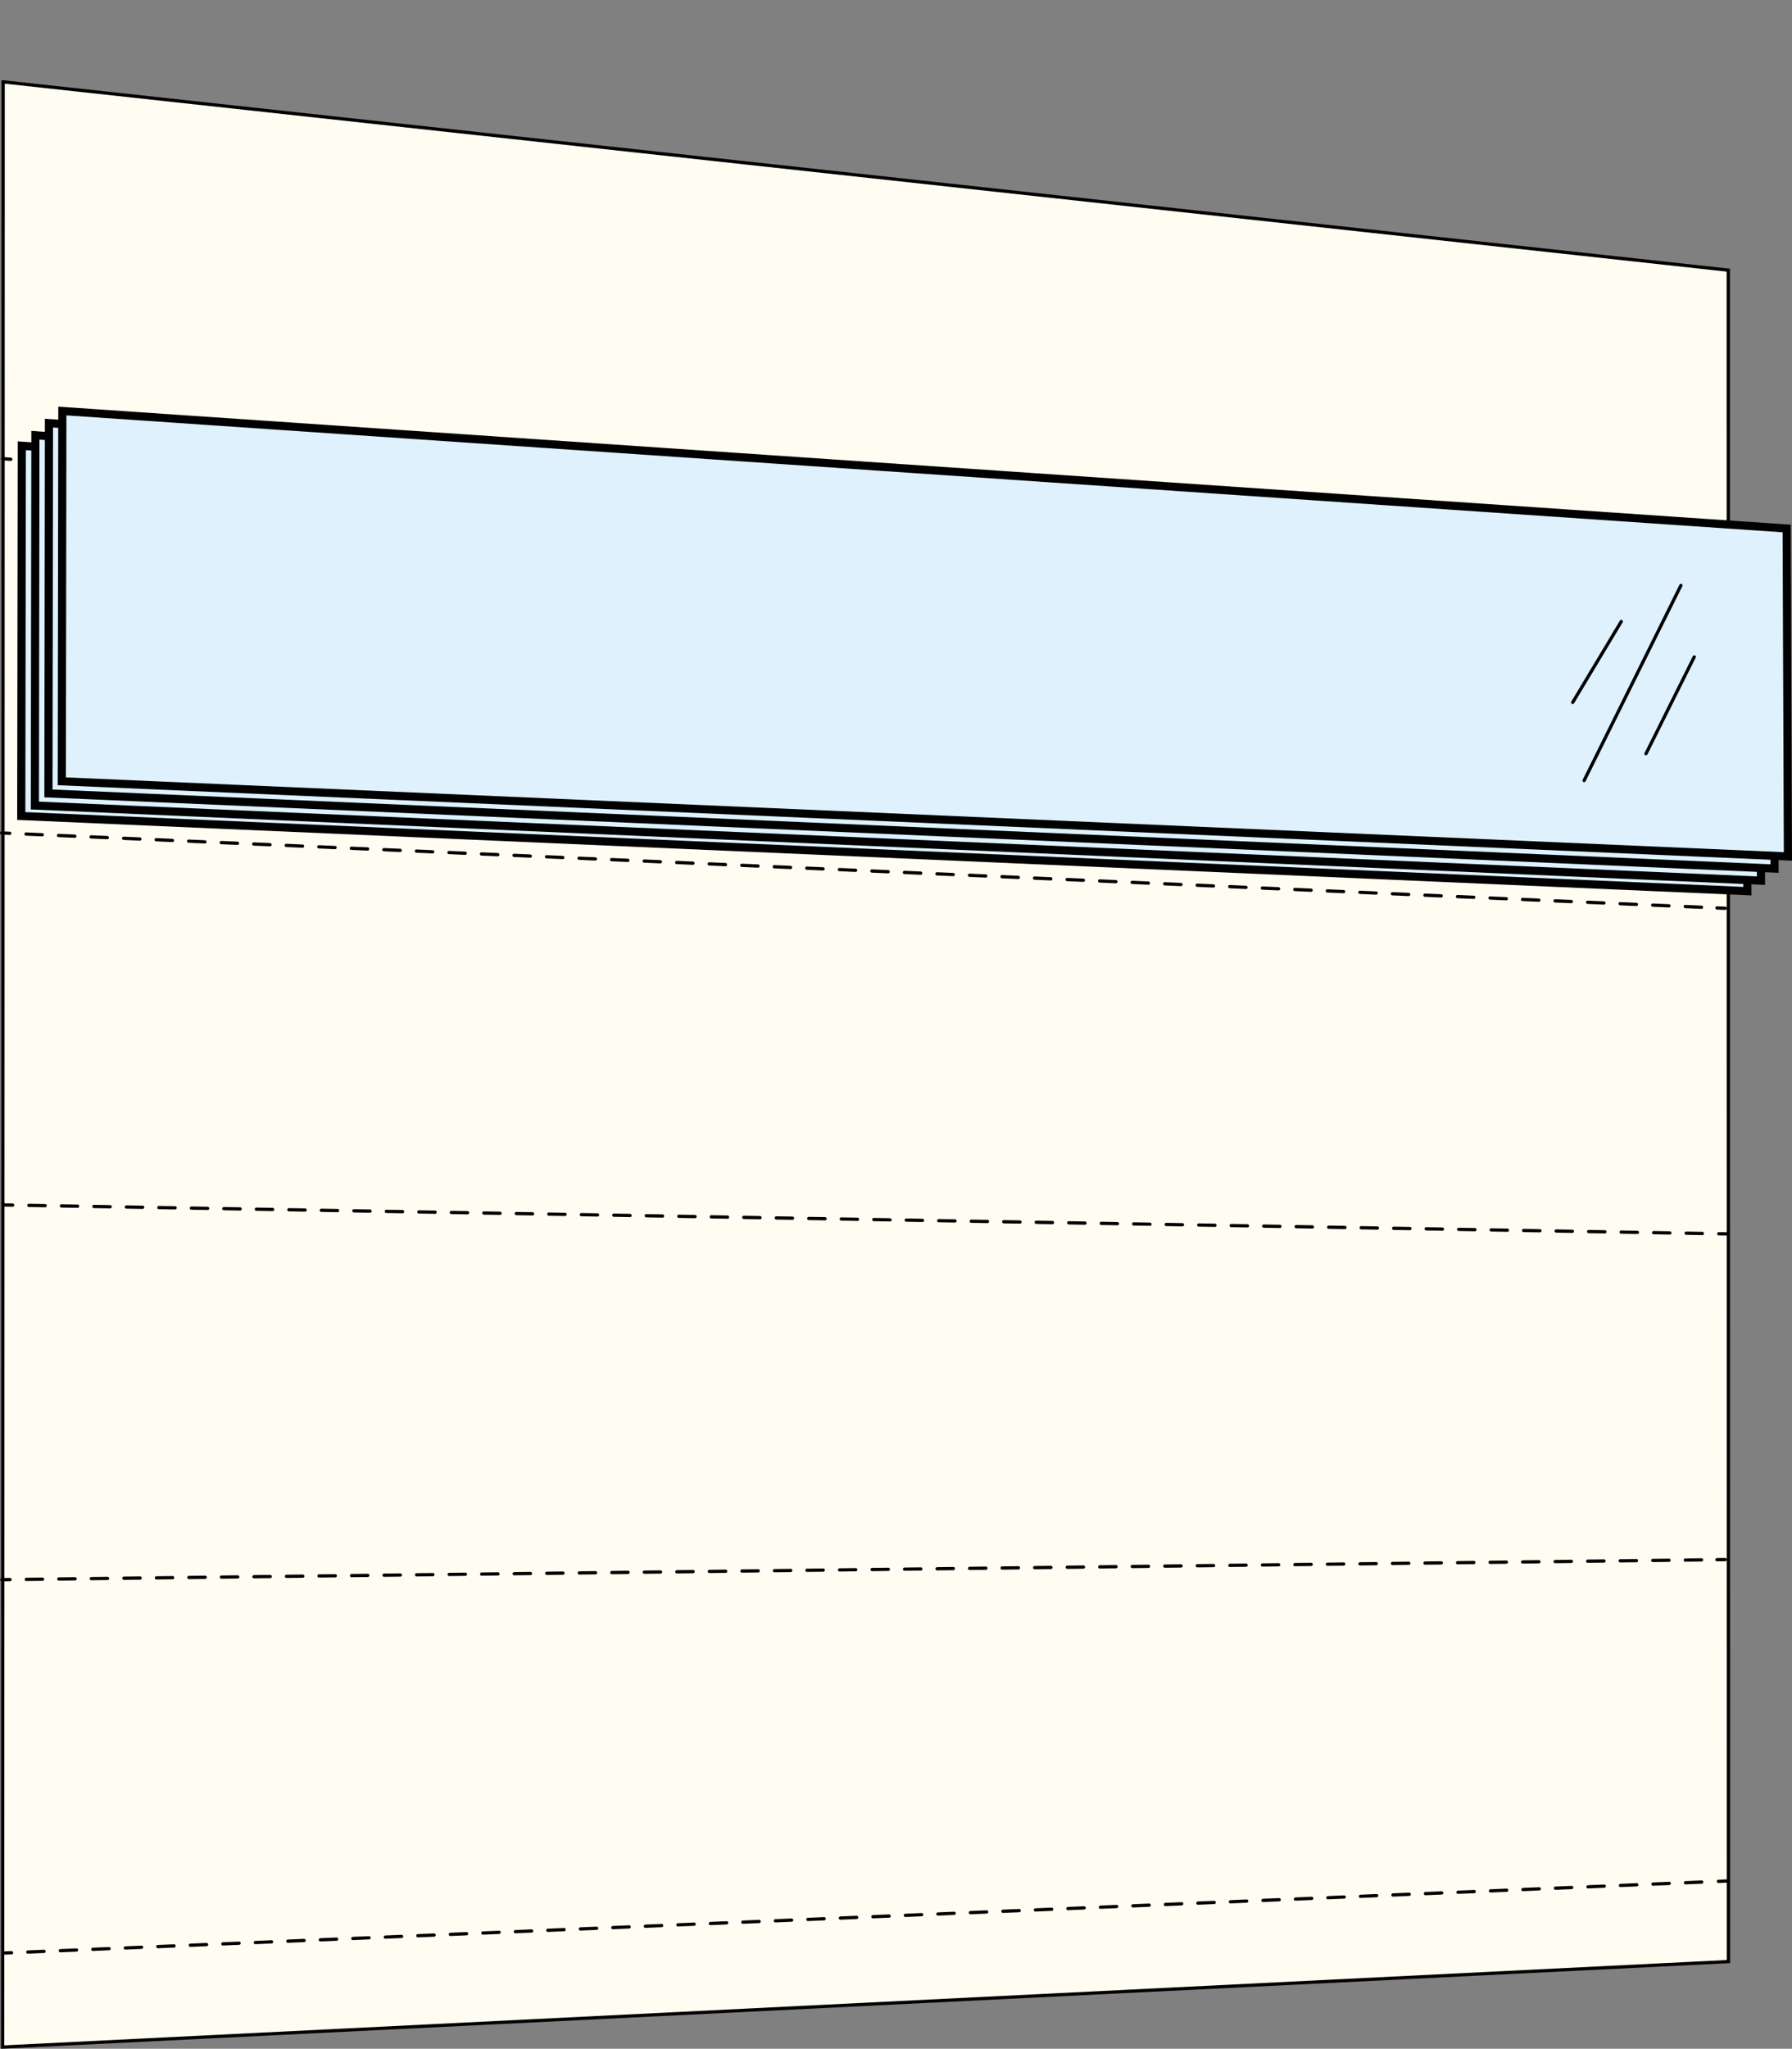
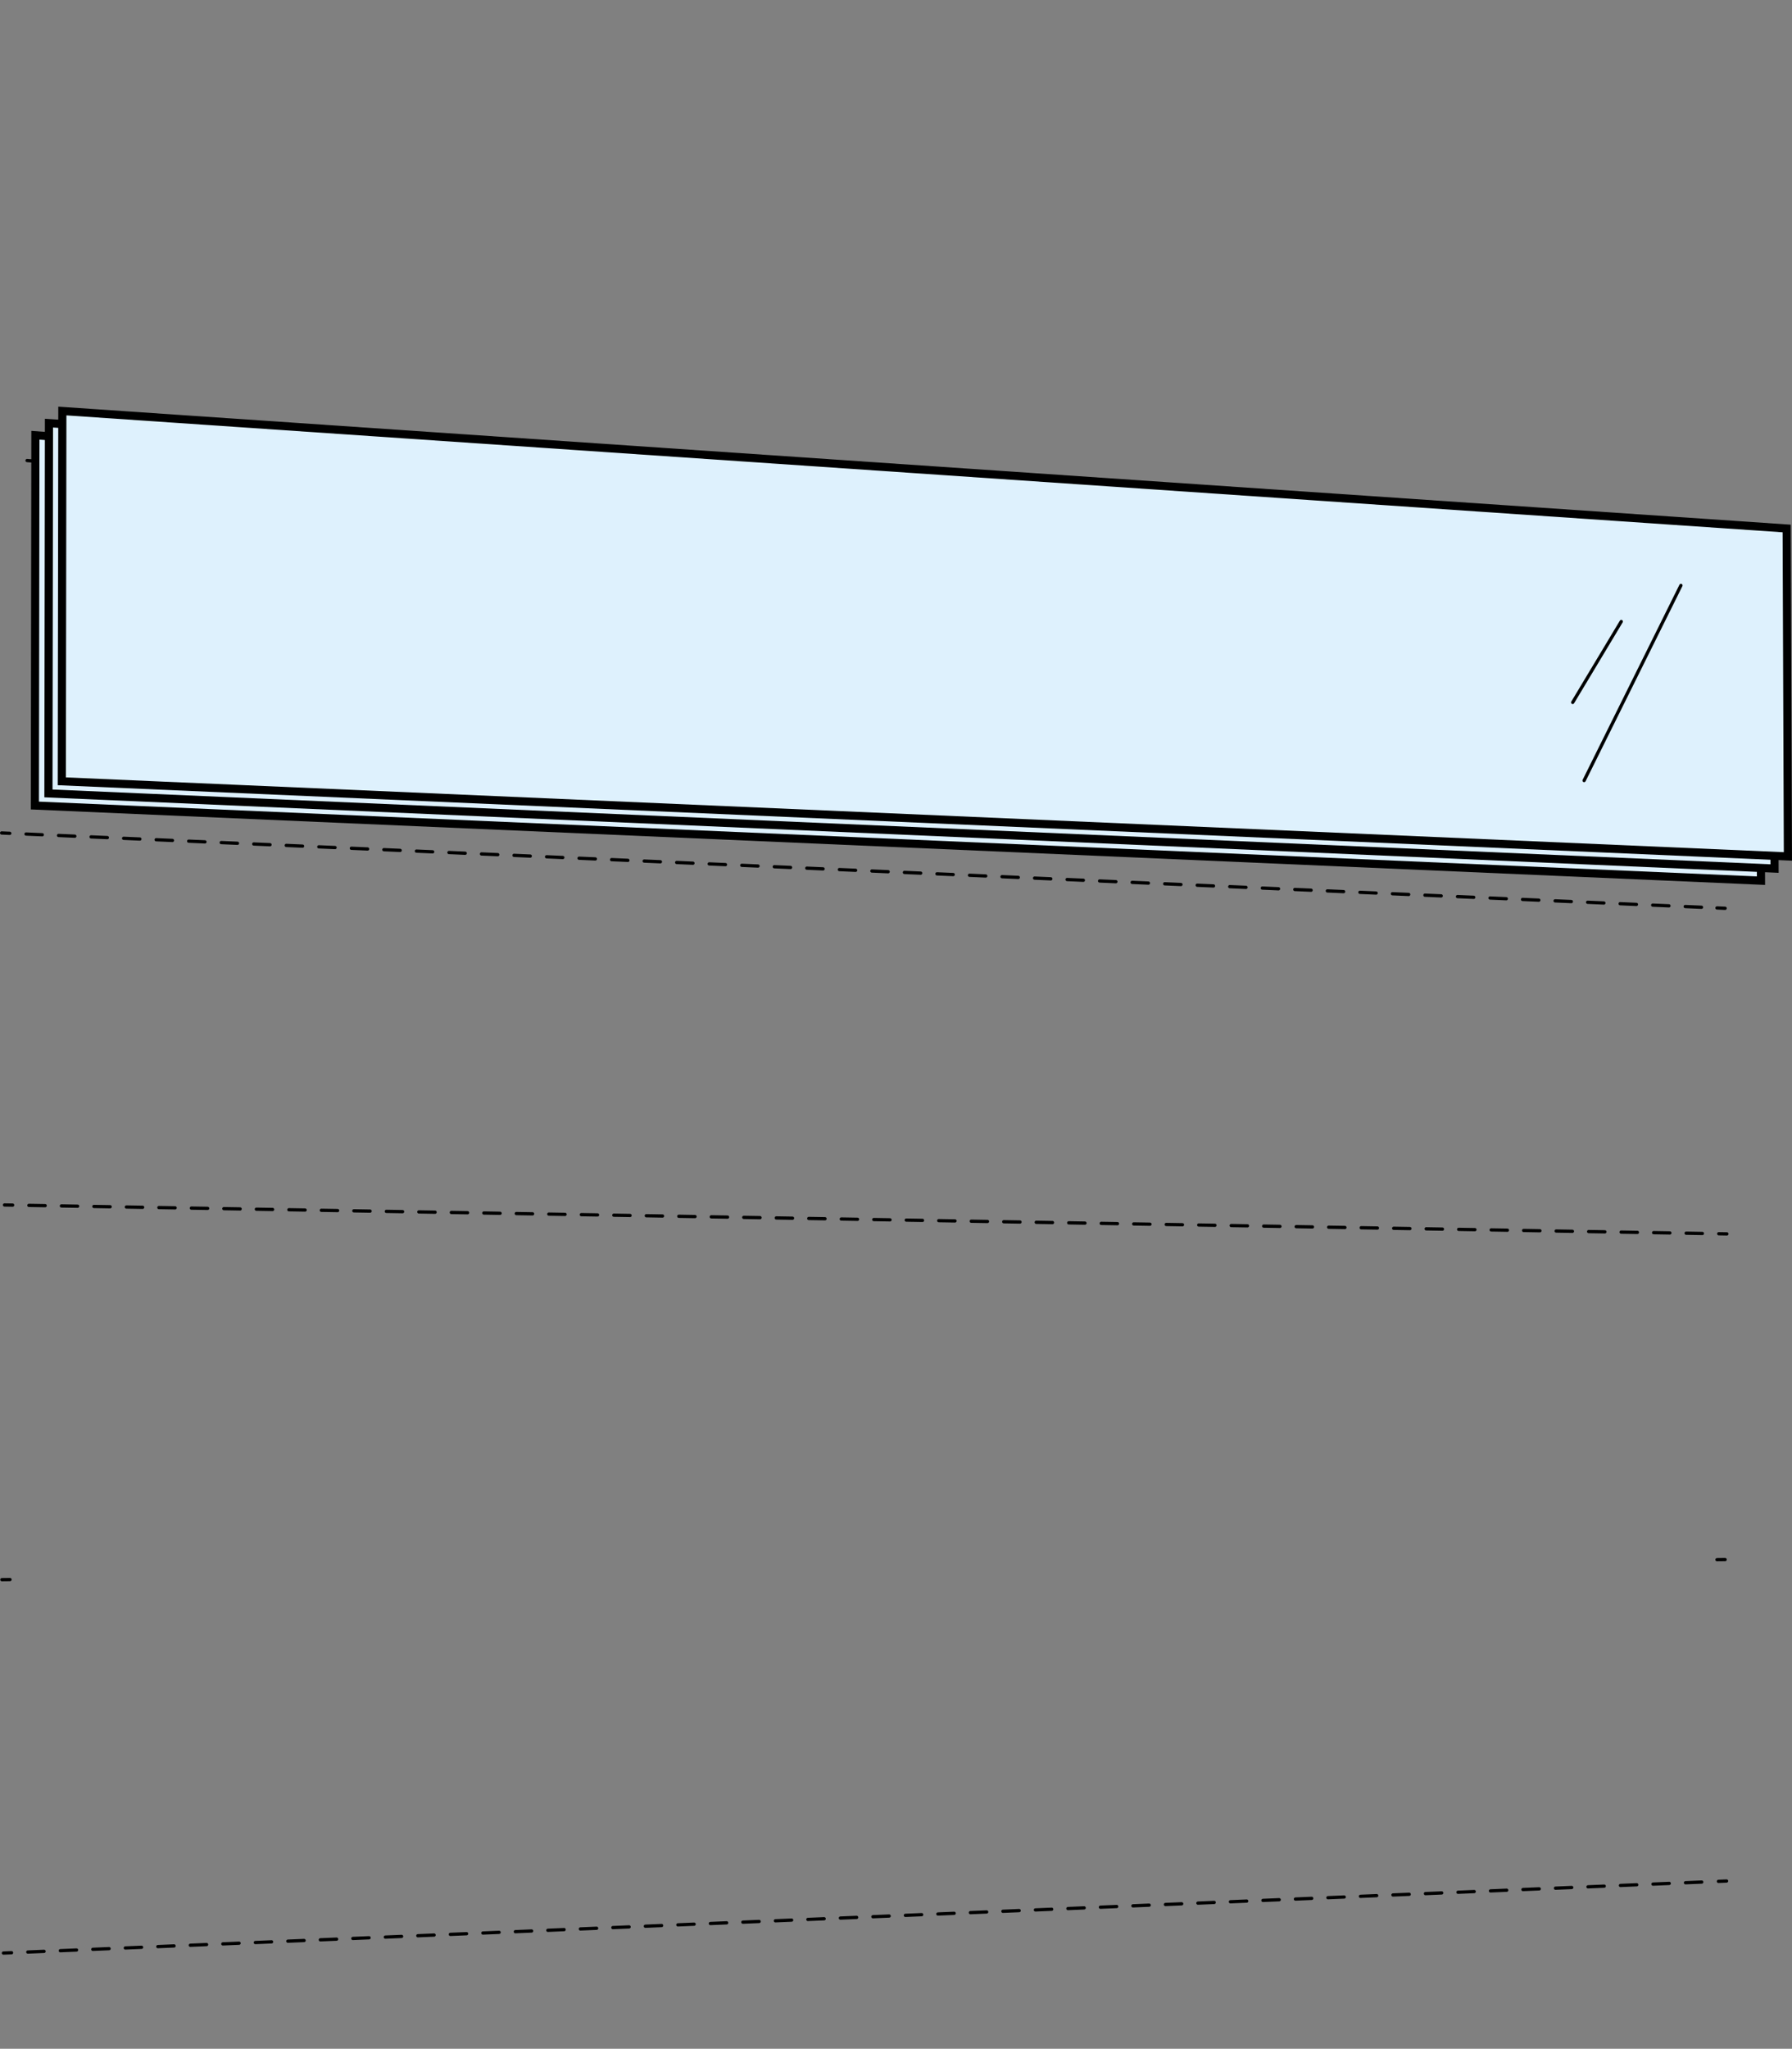
<svg xmlns="http://www.w3.org/2000/svg" id="Lager_1" data-name="Lager 1" viewBox="0 0 1100.59 1257.62">
  <rect x="0" y="0" width="1100.59" height="1257.62" fill="#808080" stroke="none" />
  <defs>
    <style>
      .cls-1 {
        fill: #def1fd;
        stroke-width: 5px;
      }

      .cls-1, .cls-2, .cls-3, .cls-4, .cls-5, .cls-6, .cls-7, .cls-8 {
        stroke: #000;
        stroke-linecap: round;
        stroke-miterlimit: 10;
      }

      .cls-2 {
        stroke-dasharray: 9.98 9.98;
      }

      .cls-2, .cls-3, .cls-4, .cls-5, .cls-6, .cls-7, .cls-8 {
        stroke-width: 2px;
      }

      .cls-2, .cls-3, .cls-5, .cls-6, .cls-7, .cls-8 {
        fill: none;
      }

      .cls-4 {
        fill: #fffdf2;
      }

      .cls-5 {
        stroke-dasharray: 9.99 9.99;
      }

      .cls-6 {
        stroke-dasharray: 10 10;
      }

      .cls-7 {
        stroke-dasharray: 10.03 10.03;
      }

      .cls-8 {
        stroke-dasharray: 9.99 9.99;
      }
    </style>
  </defs>
-   <polygon class="cls-4" points="1061.56 1204.09 1061.45 165.83 1.93 50.25 1.63 1256.57 1061.56 1204.09" />
  <g>
-     <line class="cls-3" x1="1.63" y1="281.55" x2="6.62" y2="281.93" />
    <line class="cls-7" x1="16.62" y1="282.7" x2="1051.48" y2="362.2" />
    <line class="cls-3" x1="1056.48" y1="362.59" x2="1061.47" y2="362.97" />
  </g>
  <g>
    <line class="cls-3" x1="1" y1="511.31" x2="6" y2="511.53" />
    <line class="cls-6" x1="15.98" y1="511.97" x2="1049.53" y2="557.11" />
    <line class="cls-3" x1="1054.52" y1="557.33" x2="1059.52" y2="557.55" />
  </g>
  <g>
    <line class="cls-3" x1="1.15" y1="969.66" x2="6.15" y2="969.6" />
-     <line class="cls-5" x1="16.13" y1="969.48" x2="1049.53" y2="957.45" />
    <line class="cls-3" x1="1054.52" y1="957.39" x2="1059.52" y2="957.33" />
  </g>
  <g>
    <line class="cls-3" x1="2.1" y1="1198.86" x2="7.09" y2="1198.66" />
    <line class="cls-8" x1="17.08" y1="1198.24" x2="1050.43" y2="1155.06" />
    <line class="cls-3" x1="1055.42" y1="1154.85" x2="1060.41" y2="1154.64" />
  </g>
  <g>
    <line class="cls-3" x1="2.77" y1="739.66" x2="7.77" y2="739.74" />
    <line class="cls-2" x1="17.75" y1="739.91" x2="1050.61" y2="757.24" />
    <line class="cls-3" x1="1055.6" y1="757.32" x2="1060.6" y2="757.41" />
  </g>
  <g>
-     <polygon class="cls-1" points="1073.18 547.03 13.06 500.9 13.39 273.61 1072.42 353.94 1073.18 547.03" />
    <polygon class="cls-1" points="1081.54 540.59 21.42 494.47 21.74 267.17 1080.78 347.5 1081.54 540.59" />
    <polygon class="cls-1" points="1089.87 533.16 29.75 487.03 30.07 259.74 1089.11 331.85 1089.87 533.16" />
    <polygon class="cls-1" points="1098.08 525.72 37.96 479.59 38.29 252.3 1097.32 324.41 1098.08 525.72" />
    <g>
      <line class="cls-3" x1="965.9" y1="431.17" x2="995.73" y2="381.51" />
      <line class="cls-3" x1="972.91" y1="479.12" x2="1032.37" y2="359.36" />
-       <line class="cls-3" x1="1010.92" y1="462.64" x2="1040.55" y2="403.23" />
    </g>
  </g>
</svg>